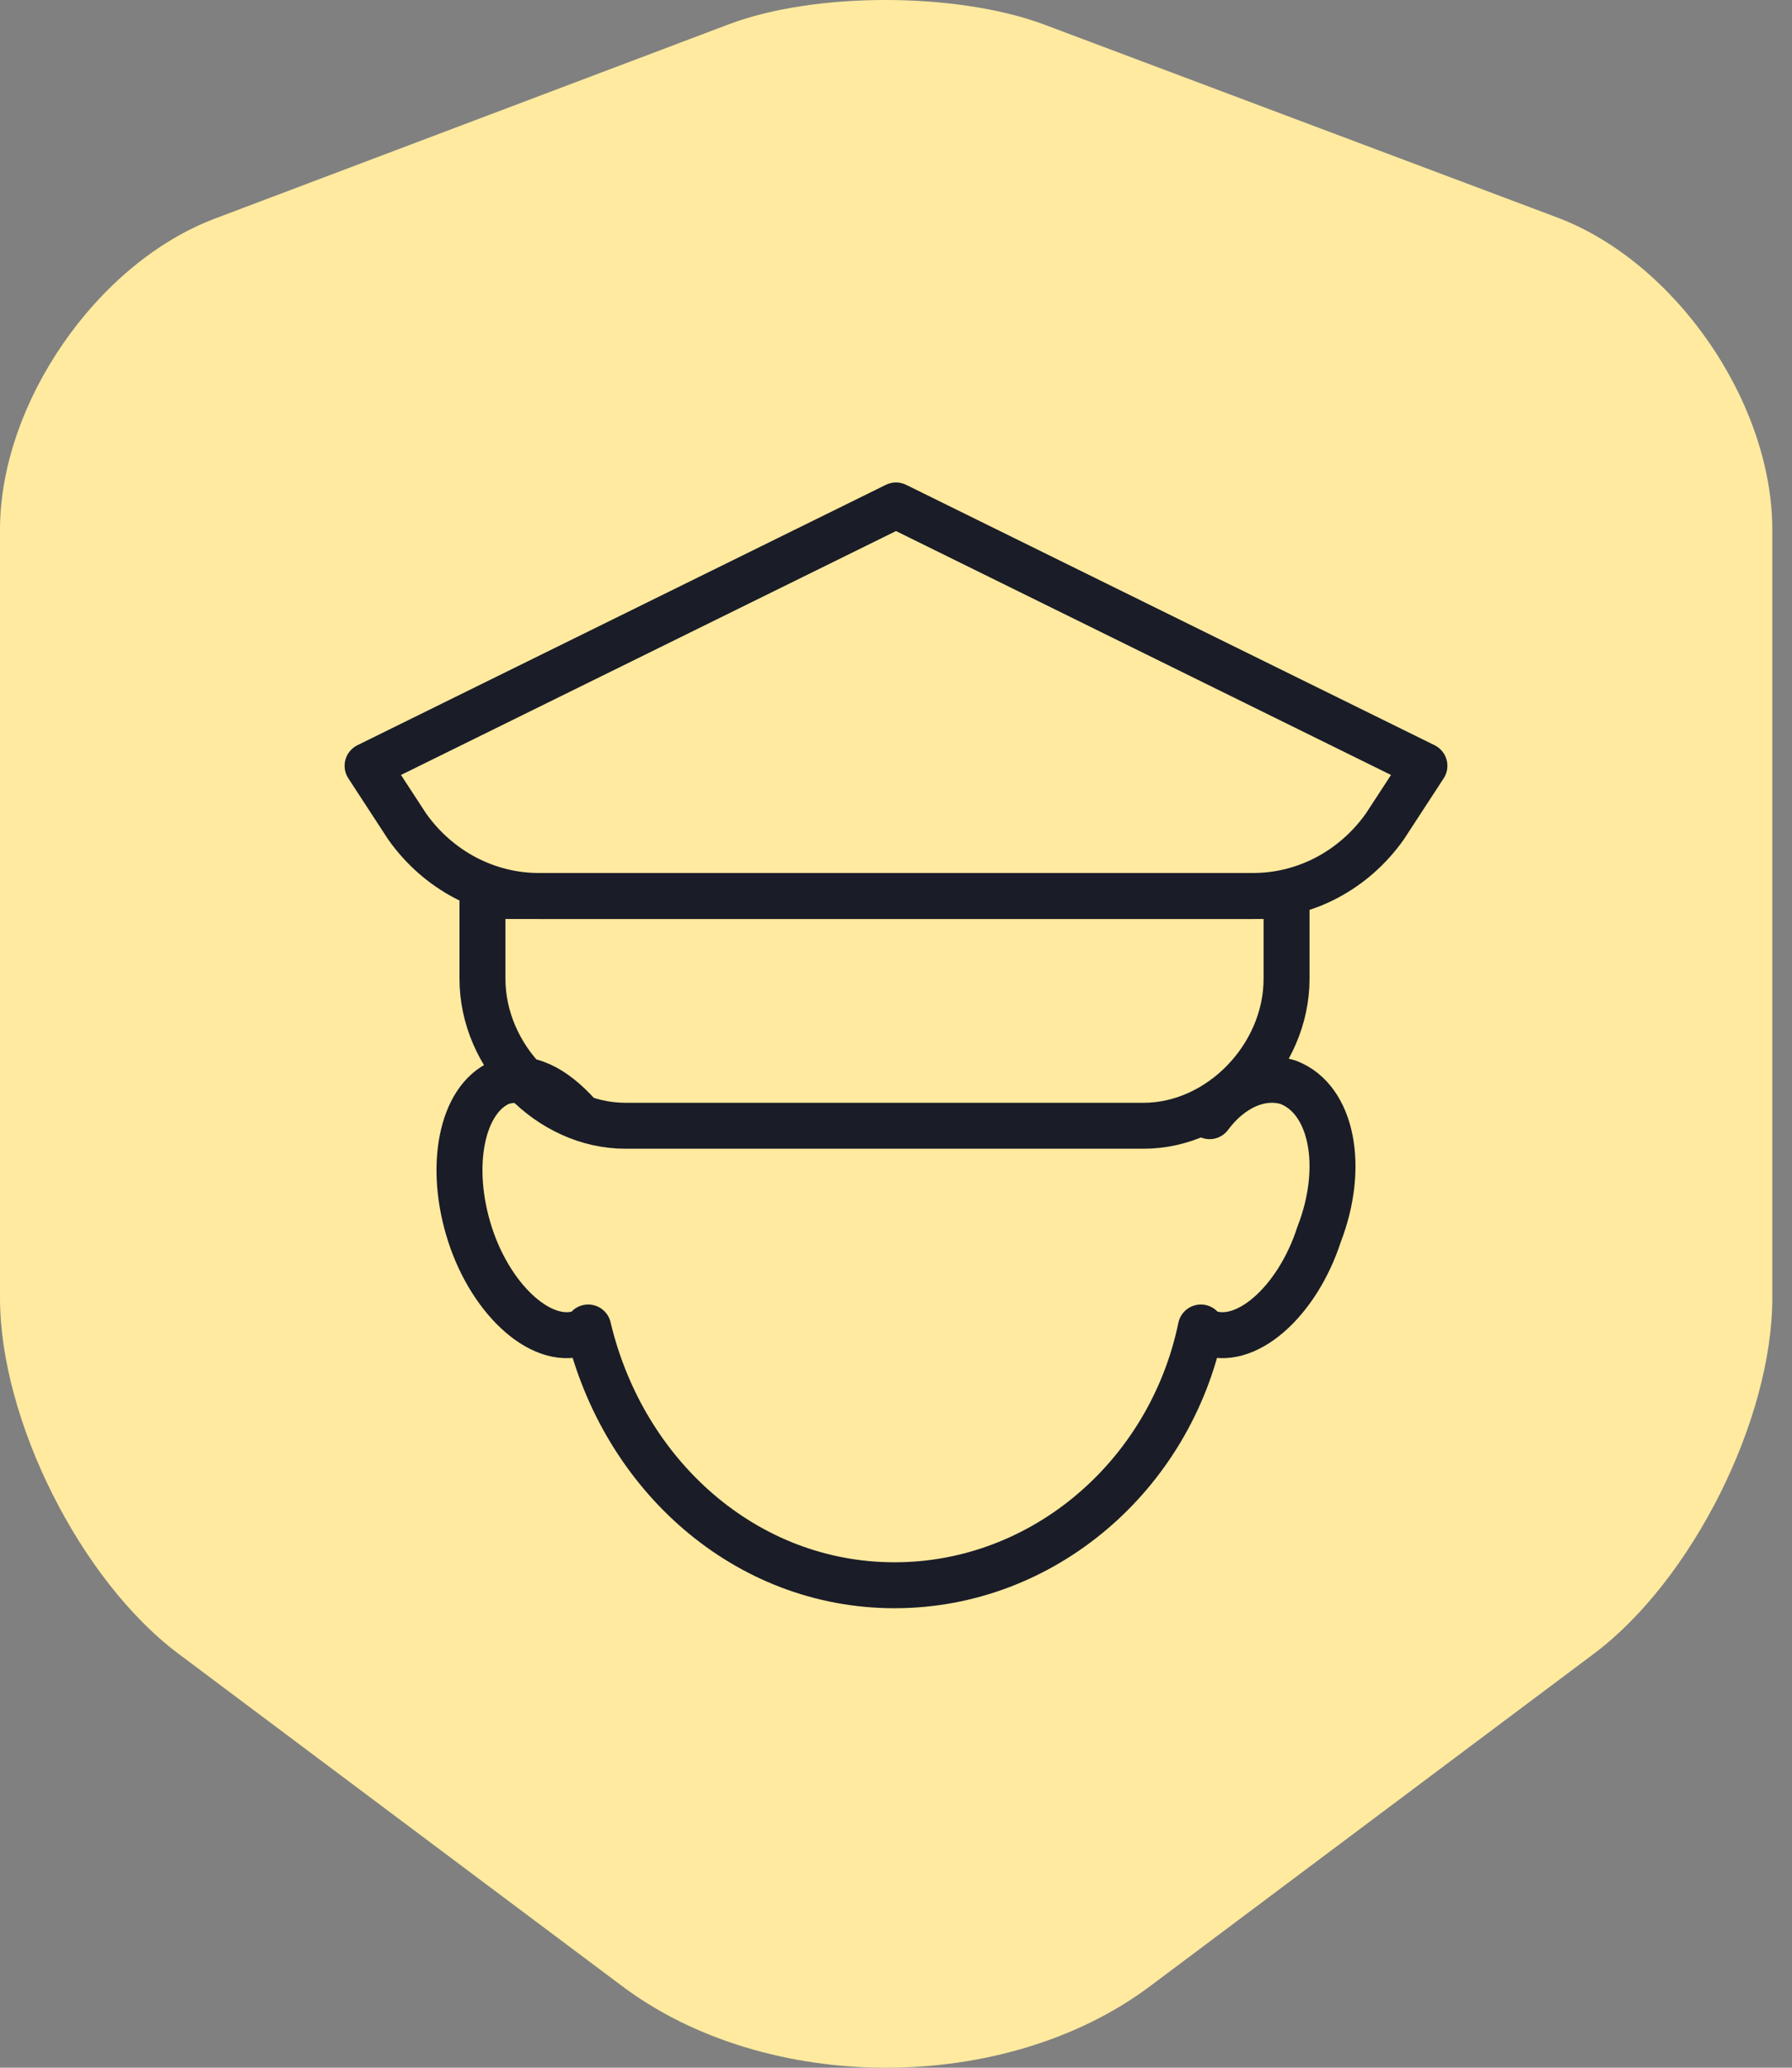
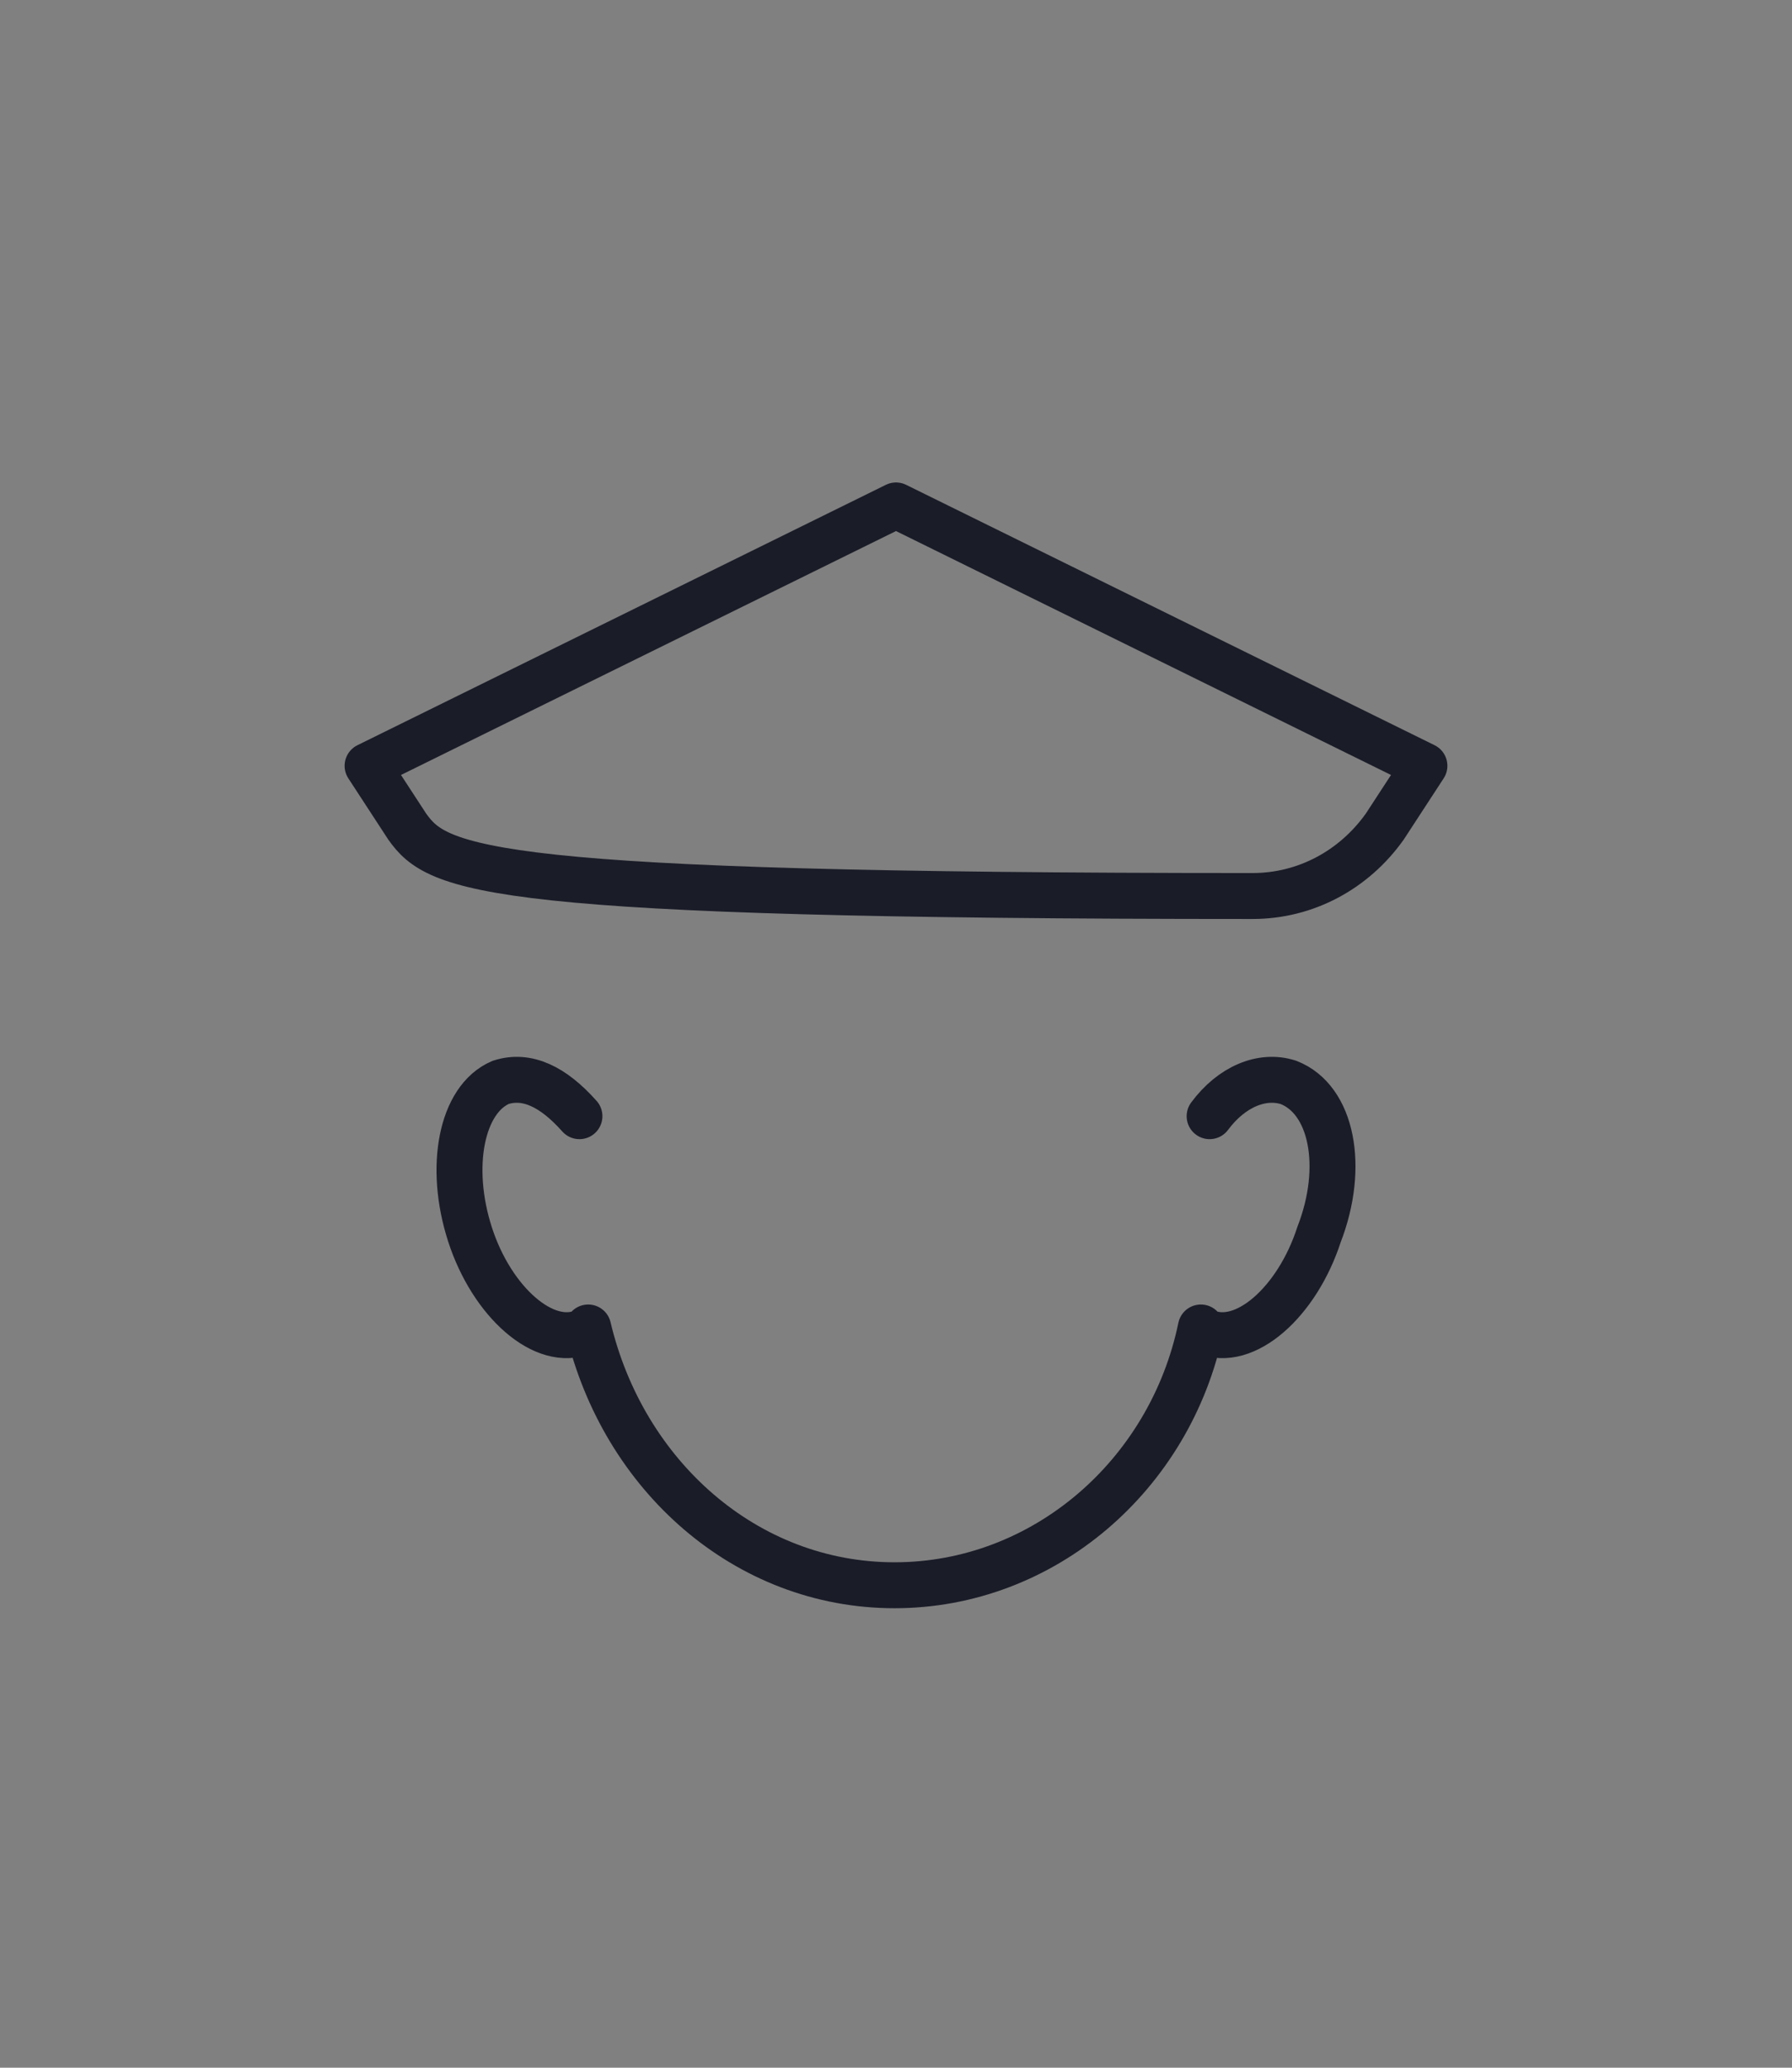
<svg xmlns="http://www.w3.org/2000/svg" width="78" height="90" viewBox="0 0 78 90" fill="none">
  <rect x="0" y="0" width="78" height="90" fill="#808080" stroke="none" />
-   <path d="M31.754 1.046L9.374 9.507C4.216 11.443 0 17.563 0 23.054V56.493C0 61.804 3.498 68.78 7.759 71.975L27.045 86.422C33.369 91.193 43.774 91.193 50.098 86.422L69.384 71.975C73.644 68.78 77.143 61.804 77.143 56.493V23.054C77.143 17.518 72.927 11.398 67.769 9.462L45.389 1.046C41.577 -0.349 35.477 -0.349 31.754 1.046Z" fill="#FFEA9F" />
-   <path d="M54.525 39H23.475C21.175 39 19.067 37.867 17.725 35.978L16 33.333L39 22L62 33.333L60.275 35.978C58.933 37.867 56.825 39 54.525 39Z" stroke="#1A1C28" stroke-width="2" stroke-miterlimit="10" stroke-linecap="round" stroke-linejoin="round" />
+   <path d="M54.525 39C21.175 39 19.067 37.867 17.725 35.978L16 33.333L39 22L62 33.333L60.275 35.978C58.933 37.867 56.825 39 54.525 39Z" stroke="#1A1C28" stroke-width="2" stroke-miterlimit="10" stroke-linecap="round" stroke-linejoin="round" />
  <path d="M25.221 48.583C24.078 47.296 22.935 46.744 21.792 47.112C20.078 47.848 19.506 50.791 20.459 53.733C21.411 56.676 23.697 58.7 25.412 57.964C25.412 57.964 25.602 57.964 25.602 57.78C27.126 64.218 32.46 69 38.936 69C45.413 69 50.937 64.218 52.27 57.78L52.461 57.964C54.175 58.7 56.461 56.676 57.414 53.733C58.556 50.791 57.985 47.848 56.08 47.112C54.937 46.744 53.604 47.296 52.651 48.583" stroke="#1A1C28" stroke-width="2" stroke-miterlimit="10" stroke-linecap="round" stroke-linejoin="round" />
-   <path d="M49.778 49H27.222C23.917 49 21 46 21 42.6V39H56V42.6C56 46 53.083 49 49.778 49Z" stroke="#1A1C28" stroke-width="2" stroke-miterlimit="10" stroke-linecap="round" stroke-linejoin="round" />
</svg>